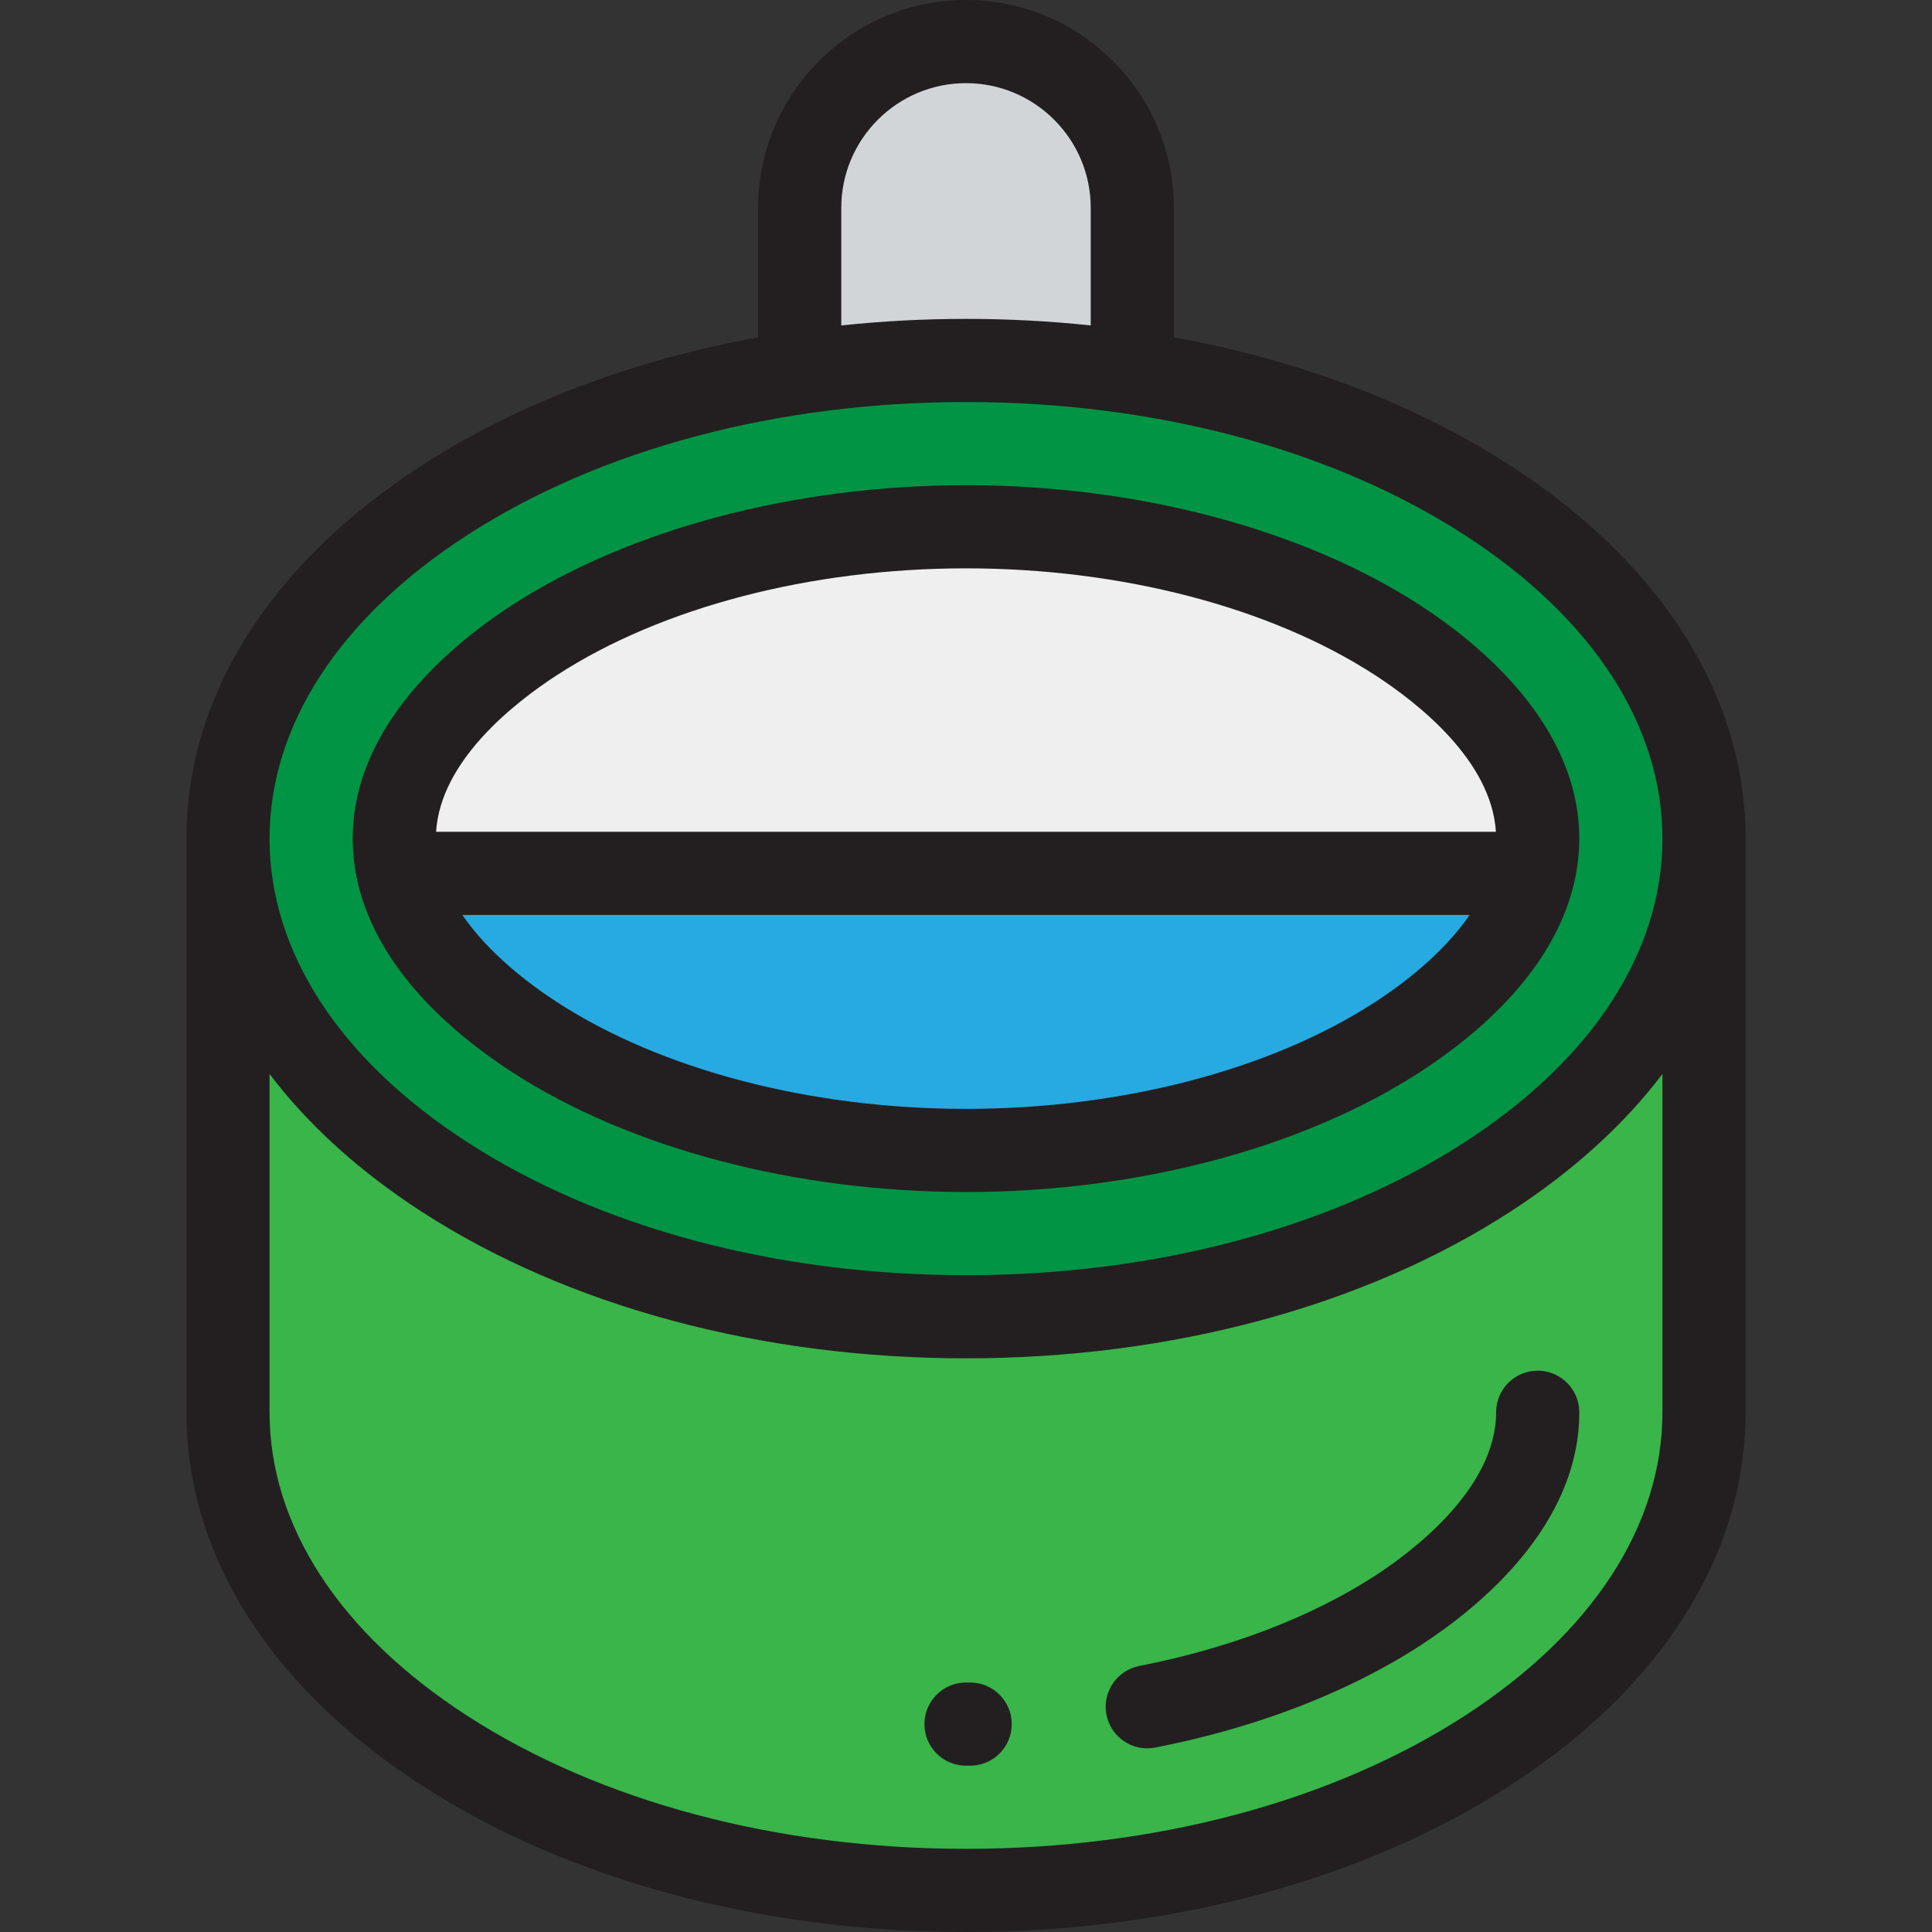
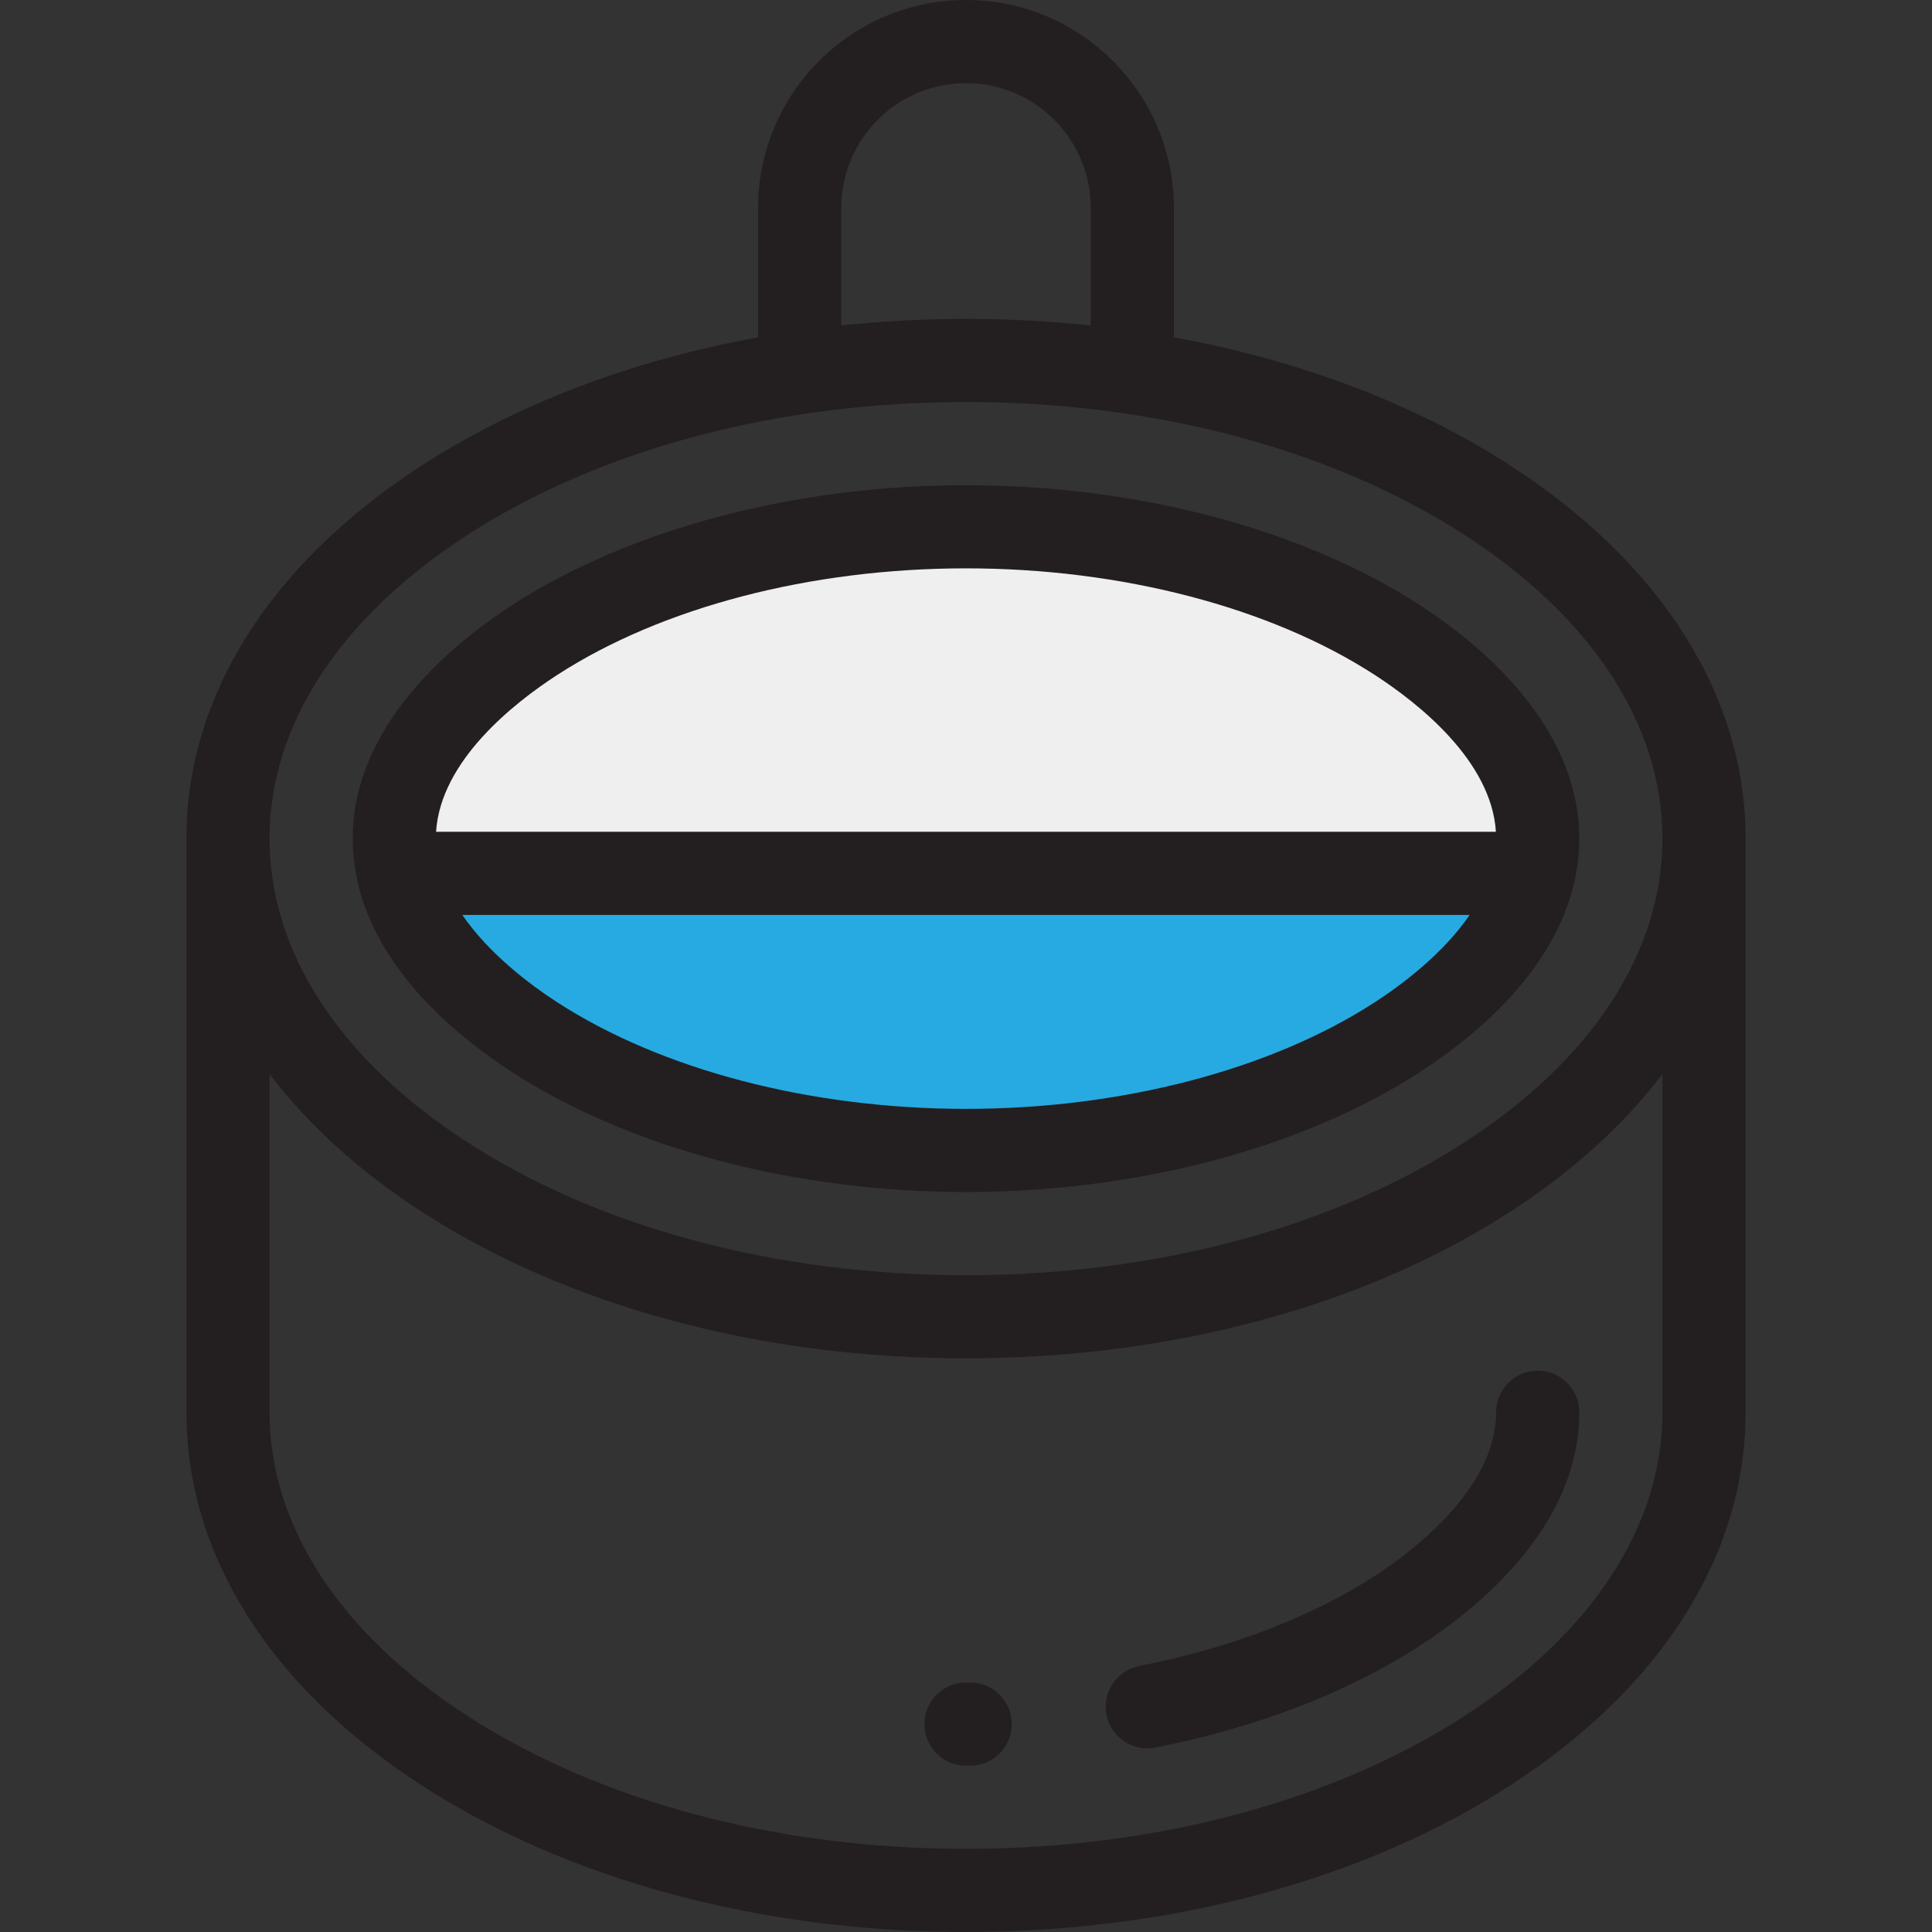
<svg xmlns="http://www.w3.org/2000/svg" height="800px" width="800px" version="1.1" id="Layer_1" viewBox="0 0 512.001 512.001" xml:space="preserve">
  <rect x="0" y="0" width="512.001" height="512.001" fill="#333333" stroke="none" />
-   <path style="fill:#39B54A;" d="M60.417,222.24v152.025c0,69.984,87.565,126.716,195.583,126.716s195.583-56.732,195.583-126.716  V222.24H60.417z" />
-   <path style="fill:#D1D5D8;" d="M300.076,99.169V55.094c0-24.342-19.734-44.075-44.075-44.075l0,0  c-24.342,0-44.075,19.734-44.075,44.075v44.075H300.076z" />
-   <ellipse style="fill:#009444;" cx="255.999" cy="222.238" rx="195.583" ry="126.716" />
  <path style="fill:#27AAE1;" d="M406.44,231.452c-4.738,20.253-23.999,35.547-36.109,43.403  c-29.453,19.085-71.126,30.026-114.331,30.026s-84.878-10.942-114.331-30.026c-12.11-7.856-31.37-23.15-36.109-43.403  L406.44,231.452L406.44,231.452z" />
  <path style="fill:#EFEFEF;" d="M407.509,222.24c0,3.173-0.386,6.248-1.069,9.212H105.561c-0.683-2.964-1.069-6.038-1.069-9.212  c0-24.825,23.294-43.612,37.177-52.615c29.453-19.085,71.126-30.026,114.331-30.026s84.878,10.942,114.331,30.026  C384.215,178.628,407.509,197.415,407.509,222.24z" />
  <g>
    <path style="fill:#231F20;" d="M400.29,123.391c-25.264-16.367-55.873-27.933-89.196-33.992V55.094   C311.094,24.715,286.379,0,256.001,0c-30.379,0-55.094,24.715-55.094,55.094v34.305c-33.324,6.06-63.932,17.625-89.196,33.993   c-40.183,26.034-62.312,61.139-62.312,98.85v152.025c0,37.711,22.129,72.815,62.312,98.85   c38.703,25.075,89.946,38.885,144.29,38.885s105.585-13.81,144.29-38.885c40.182-26.034,62.312-61.139,62.312-98.85V222.24   C462.603,184.53,440.473,149.425,400.29,123.391z M222.944,55.094c0-18.227,14.829-33.056,33.056-33.056   s33.056,14.829,33.056,33.056v31.152c-10.834-1.147-21.878-1.741-33.056-1.741c-11.179,0-22.223,0.594-33.056,1.741V55.094z    M123.692,141.887c35.177-22.791,82.165-35.343,132.307-35.343s97.128,12.553,132.307,35.343   c33.699,21.833,52.258,50.37,52.258,80.354s-18.559,58.521-52.258,80.355c-35.179,22.791-82.165,35.343-132.307,35.343   s-97.129-12.553-132.307-35.343c-33.699-21.833-52.258-50.37-52.258-80.355S89.994,163.719,123.692,141.887z M440.565,374.265   c0,29.984-18.559,58.521-52.258,80.354c-35.179,22.791-82.165,35.343-132.307,35.343s-97.129-12.553-132.307-35.343   c-33.699-21.833-52.258-50.37-52.258-80.354v-89.652c10.153,13.403,23.666,25.717,40.275,36.477   c38.703,25.075,89.946,38.885,144.29,38.885s105.585-13.81,144.29-38.885c16.609-10.761,30.122-23.073,40.275-36.477V374.265z" />
    <path style="fill:#231F20;" d="M407.509,363.246c-6.085,0-11.019,4.934-11.019,11.019c0,20.342-22.482,37.102-32.148,43.363   c-16.866,10.927-38.45,19.18-62.416,23.868c-5.972,1.169-9.866,6.956-8.699,12.929c1.029,5.257,5.638,8.905,10.803,8.905   c0.702,0,1.413-0.068,2.128-0.207c26.699-5.222,50.963-14.559,70.168-27.002c15.761-10.211,42.203-31.826,42.203-61.859   C418.528,368.181,413.593,363.246,407.509,363.246z" />
    <path style="fill:#231F20;" d="M257.104,445.885c-0.011,0-0.023,0-0.033,0l-1.07,0.002c-6.086,0-11.019,4.934-11.019,11.019   c0,6.085,4.933,11.019,11.019,11.019l1.134-0.002c6.085-0.019,11.004-4.966,10.987-11.051   C268.102,450.797,263.173,445.885,257.104,445.885z" />
    <path style="fill:#231F20;" d="M135.678,284.103C166.864,304.31,210.72,315.9,256.001,315.9s89.138-11.591,120.327-31.8   c15.658-10.158,35.453-27.102,40.841-50.139c0.002-0.011,0.003-0.023,0.005-0.034l0.001,0.001   c0.896-3.885,1.351-7.818,1.351-11.687c0-30.015-26.441-51.641-42.204-61.863c-31.186-20.207-75.042-31.797-120.323-31.797   s-89.136,11.591-120.325,31.799c-15.761,10.219-42.202,31.845-42.202,61.861c0,3.868,0.455,7.799,1.351,11.687l0.001-0.001   c0.002,0.011,0.003,0.023,0.006,0.034C100.22,256.998,120.016,273.941,135.678,284.103z M364.338,265.608   c-27.71,17.956-67.198,28.255-108.338,28.255s-80.628-10.299-108.333-28.252c-7.151-4.639-18.052-12.786-25.145-23.141H389.48   C382.387,252.824,371.486,260.971,364.338,265.608z M147.662,178.873c27.711-17.956,67.199-28.255,108.339-28.255   s80.628,10.299,108.336,28.253c11.637,7.546,30.915,22.793,32.097,41.562H115.567C116.75,201.665,136.027,186.417,147.662,178.873z   " />
  </g>
</svg>